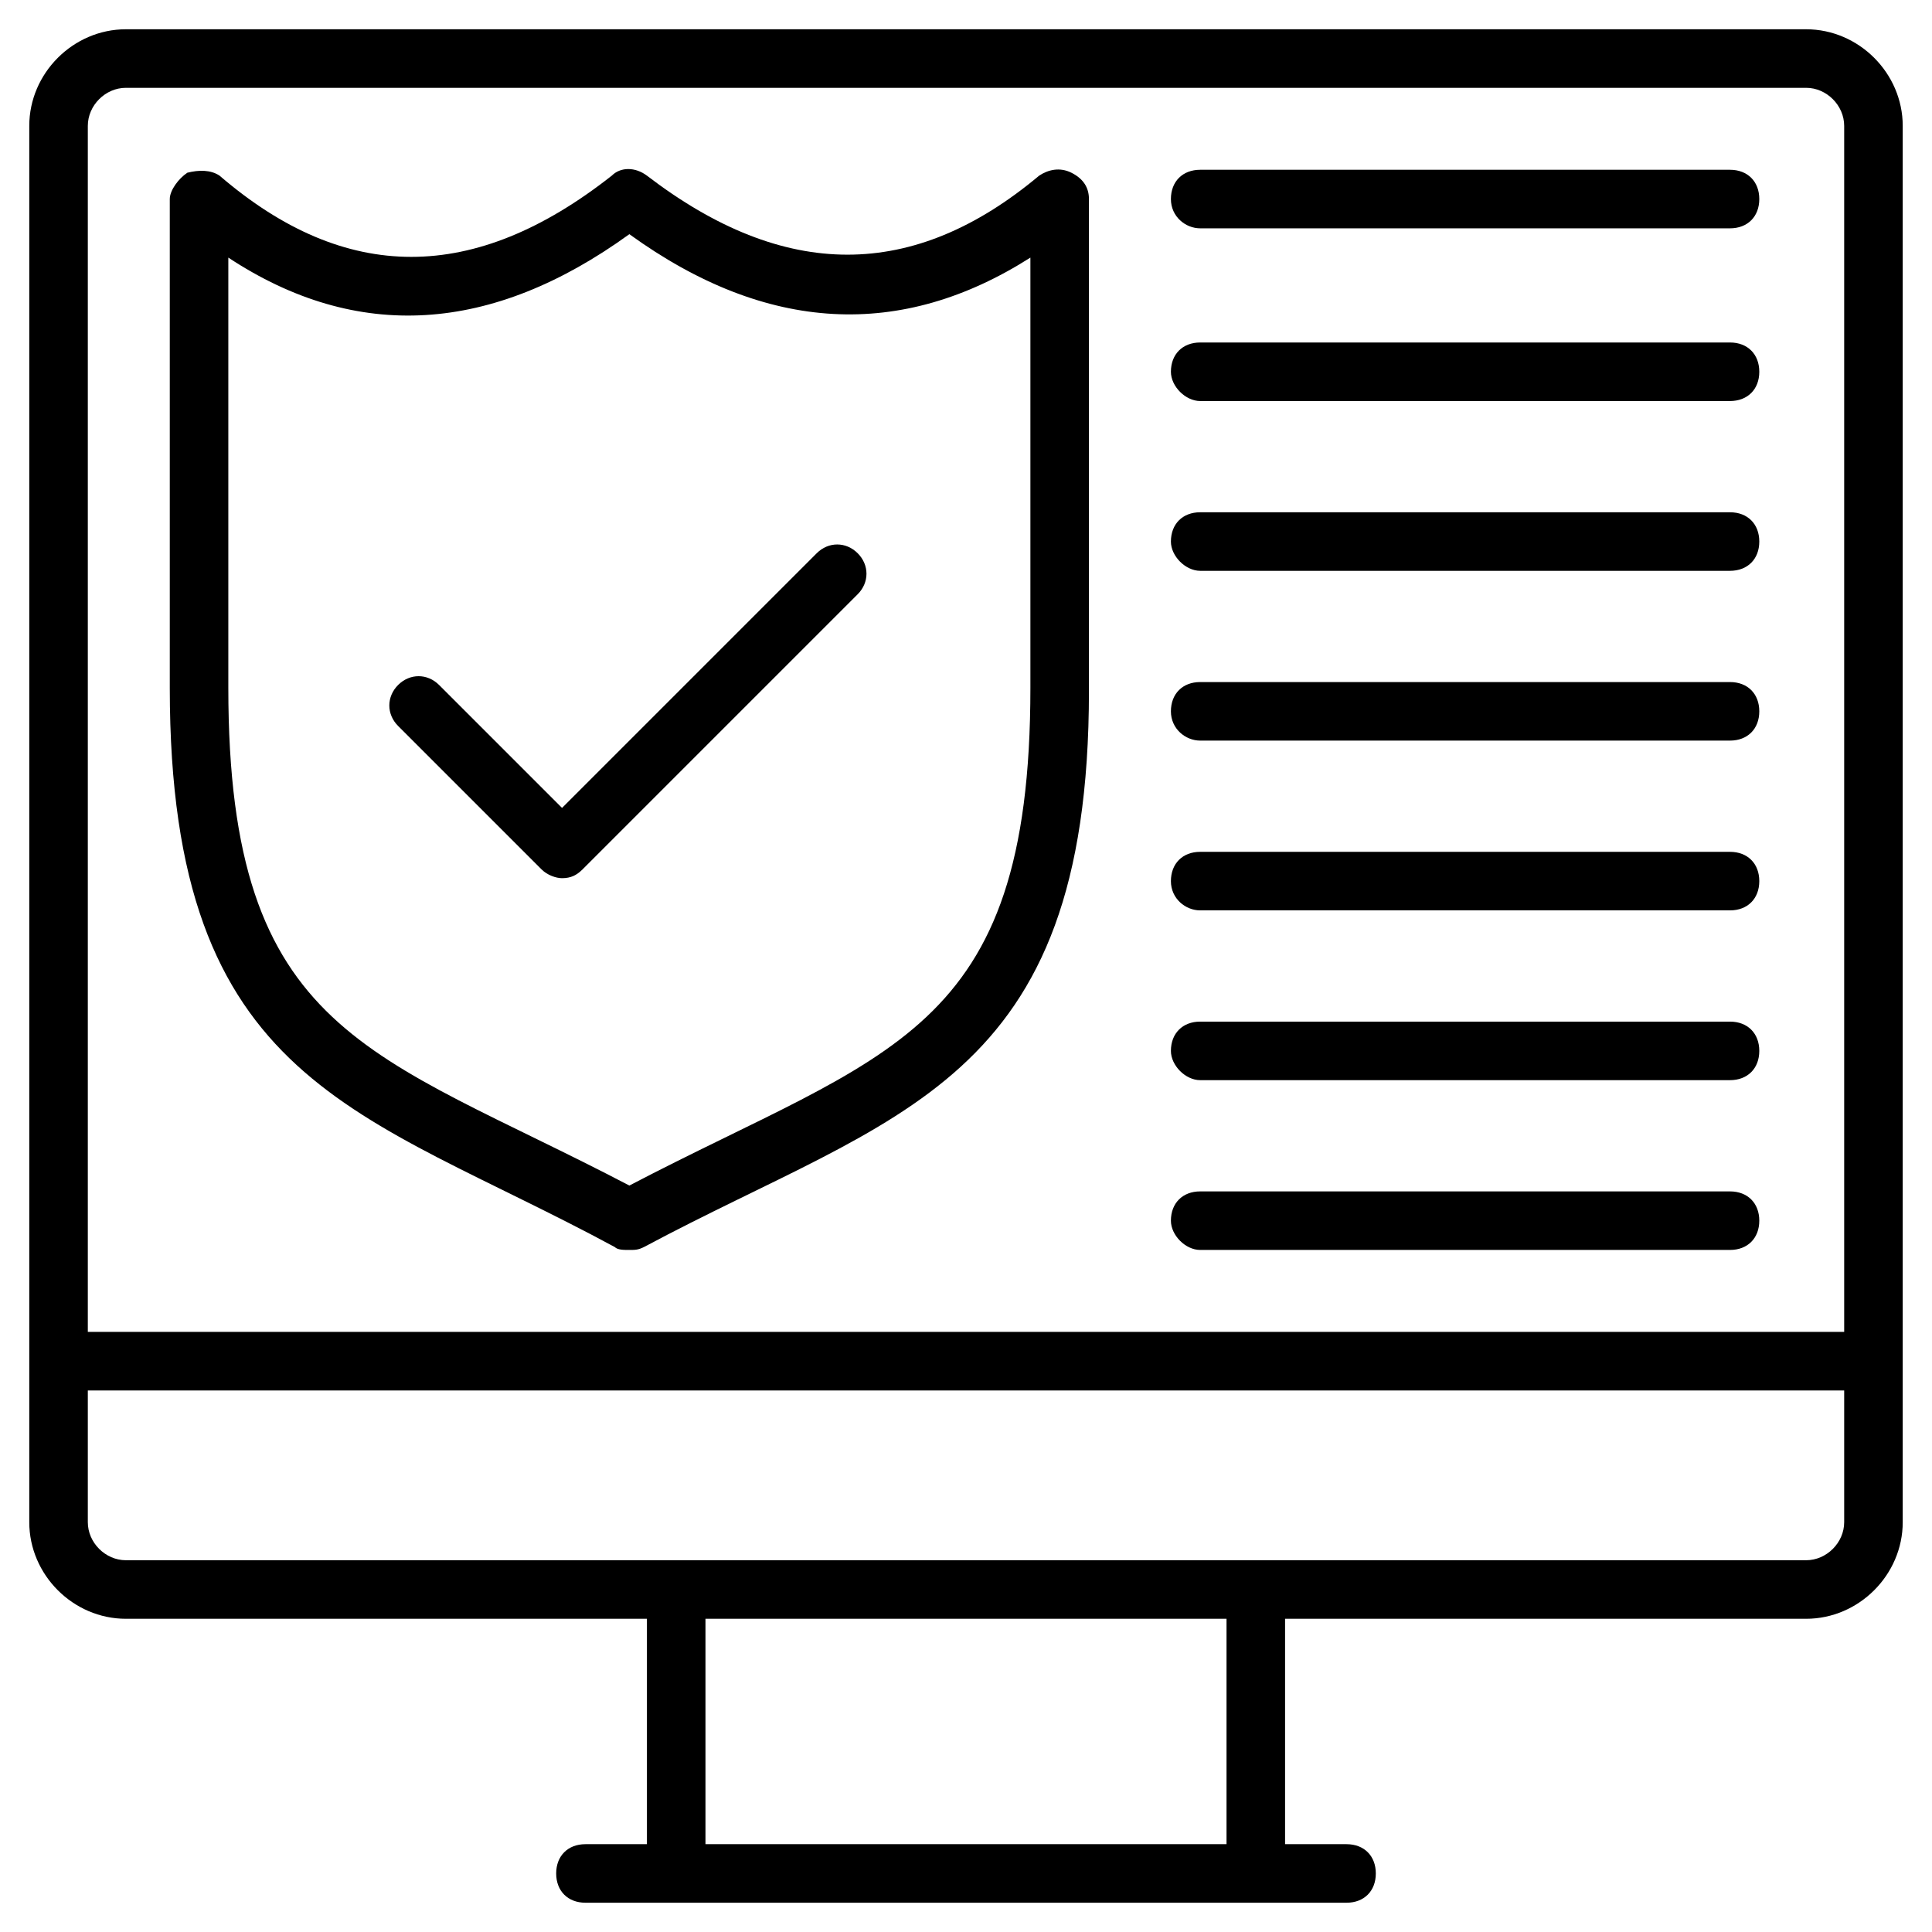
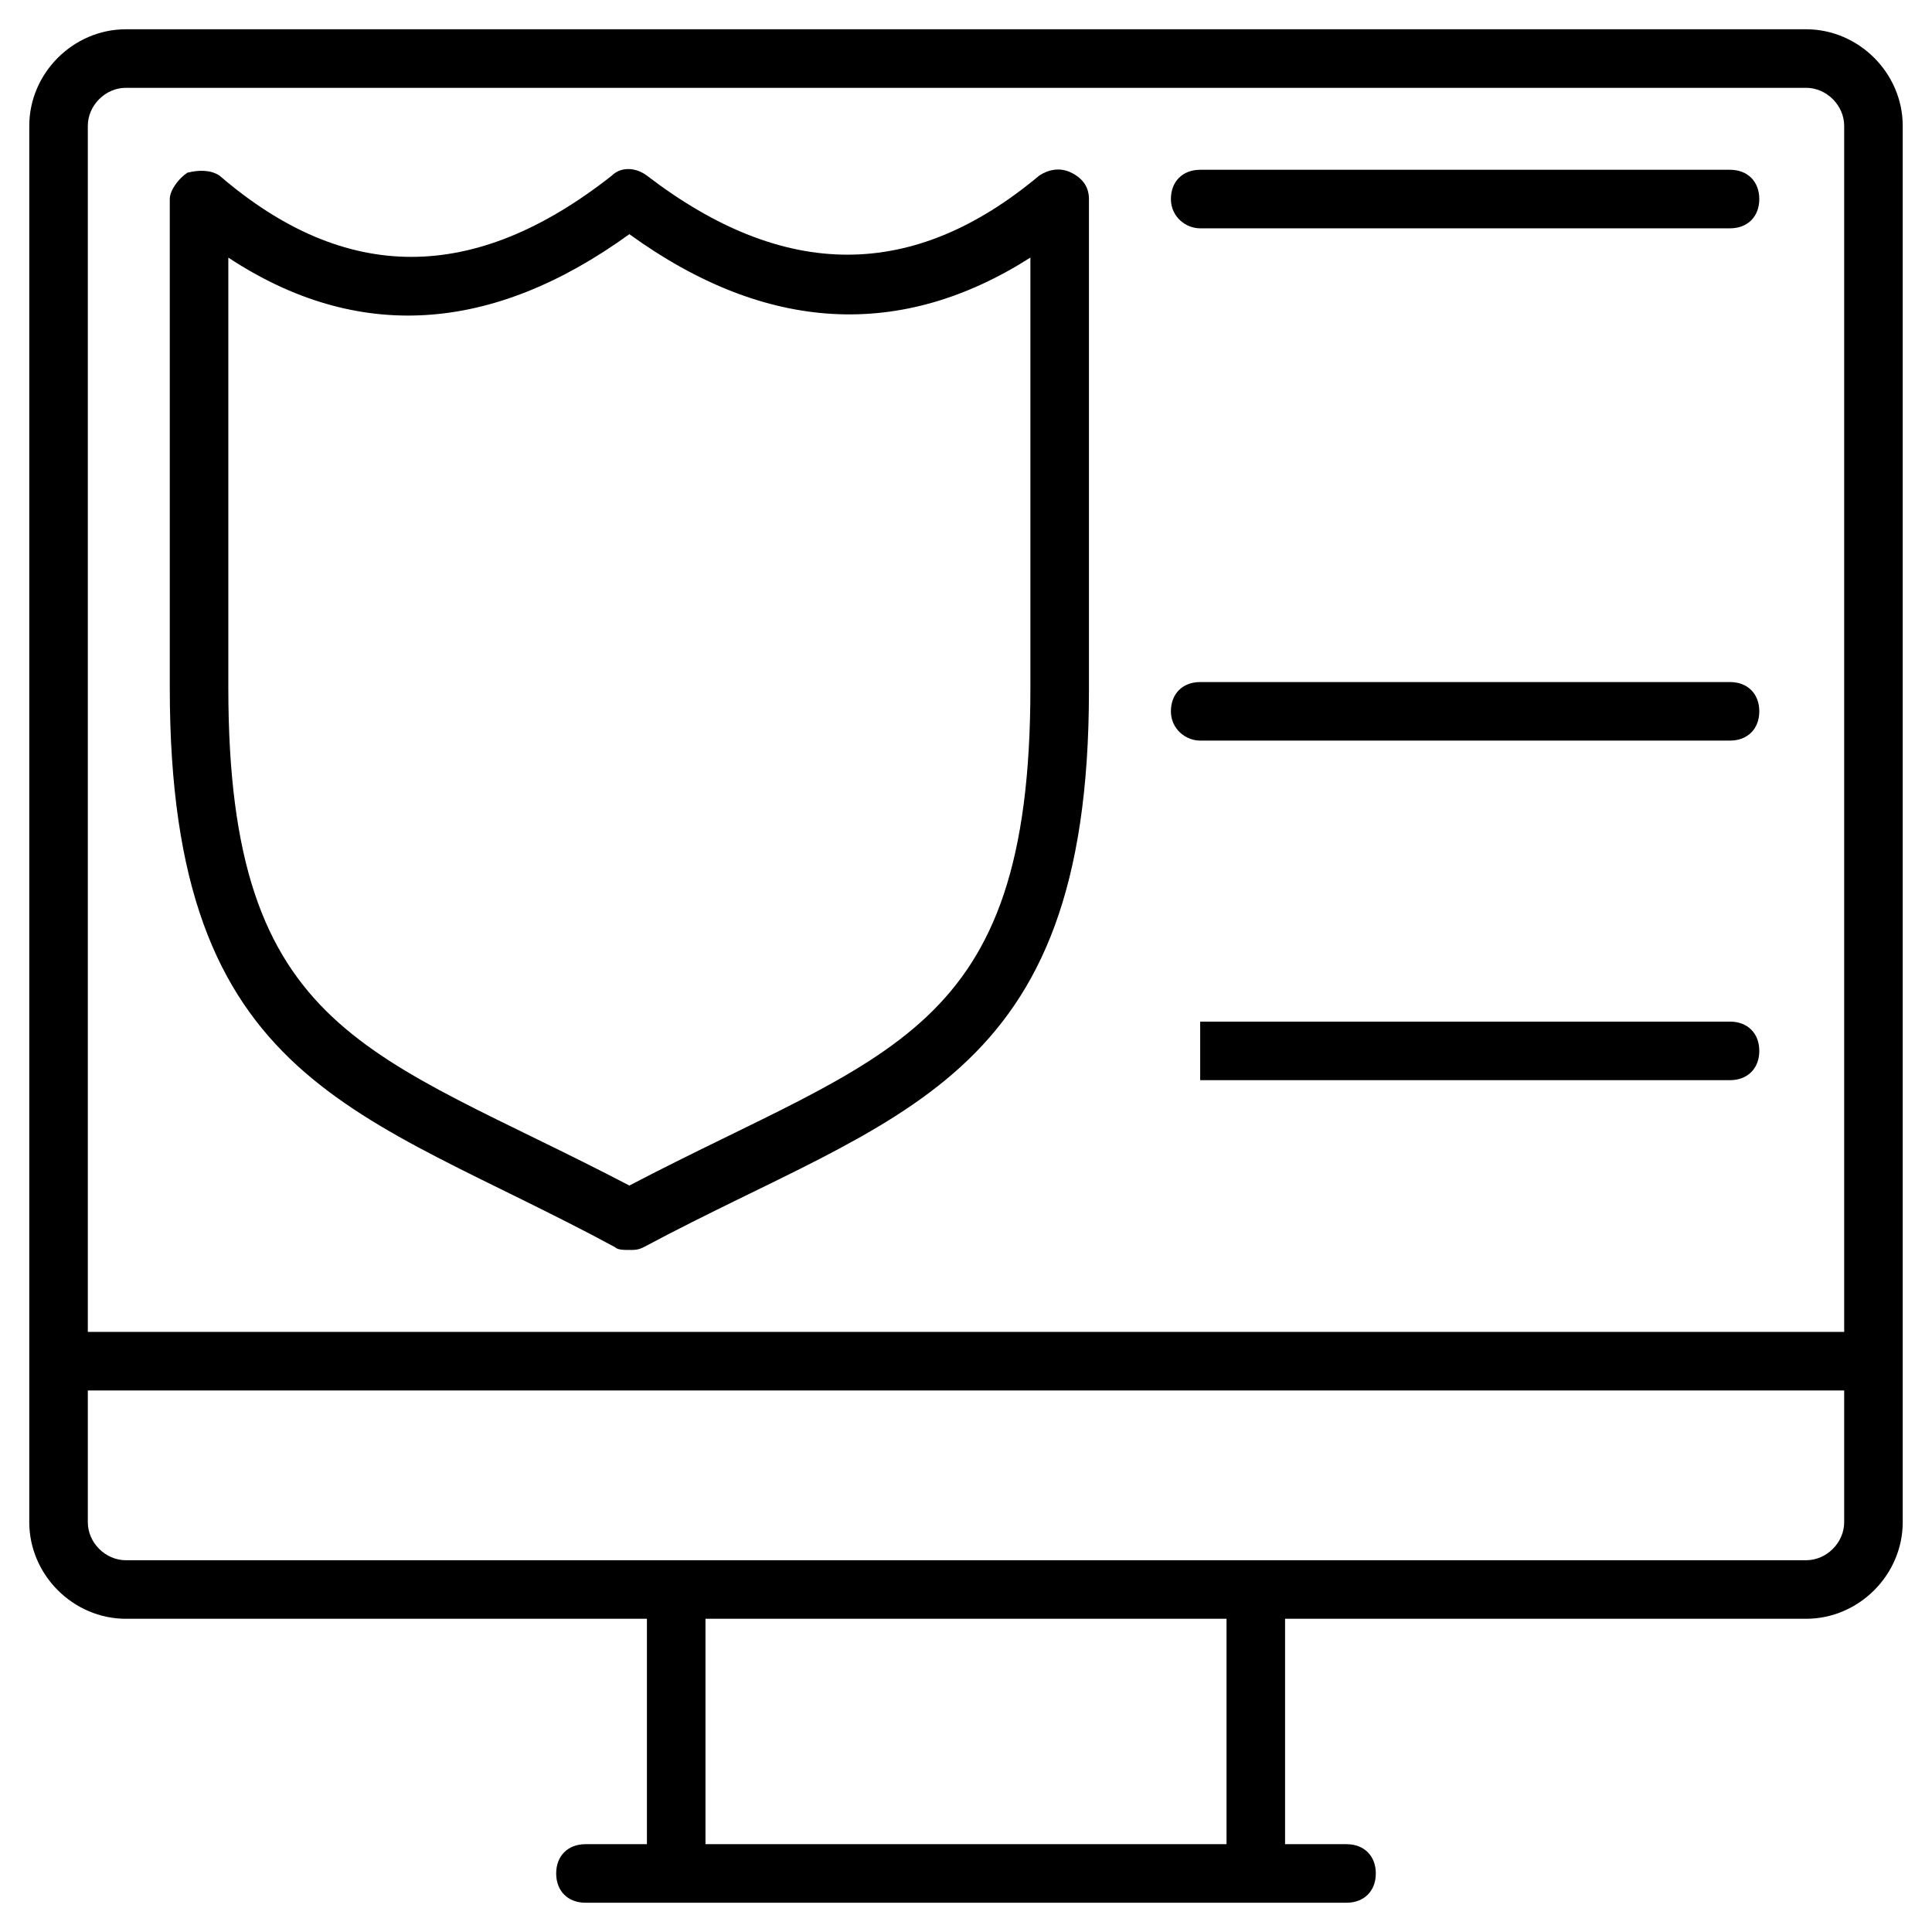
<svg xmlns="http://www.w3.org/2000/svg" id="Layer_1" height="512" viewBox="0 0 66 66" width="512">
  <g id="XMLID_689_">
    <path id="XMLID_1554_" d="m61.7 1h-57.4c-1.8 0-3.3 1.5-3.3 3.3v47.7c0 1.8 1.5 3.3 3.3 3.3h17.8v7.7h-2.1c-.6 0-1 .4-1 1s.4 1 1 1h26c.6 0 1-.4 1-1s-.4-1-1-1h-2.1v-7.7h17.8c1.8 0 3.3-1.5 3.3-3.3v-47.7c0-1.8-1.5-3.3-3.3-3.3zm-57.4 2h57.4c.7 0 1.3.6 1.3 1.3v41.2h-60v-41.2c0-.7.6-1.3 1.3-1.3zm37.6 60h-17.8v-7.7h17.8zm19.8-9.7h-57.4c-.7 0-1.3-.6-1.3-1.3v-4.5h60v4.5c0 .7-.6 1.3-1.3 1.3z" />
    <path id="XMLID_1735_" d="m21 42.6c.1.1.3.1.5.1s.3 0 .5-.1c8.6-4.6 15.2-5.5 15.2-19v-16.8c0-.4-.2-.7-.6-.9s-.8-.1-1.1.1c-4.3 3.6-8.7 3.6-13.4 0-.4-.3-.9-.3-1.2 0-4.7 3.7-9.1 3.7-13.4 0-.3-.2-.7-.2-1.1-.1-.3.2-.6.6-.6.9v16.7c0 13.6 6.5 14.4 15.2 19.1zm-13.2-33.8c4.4 2.9 9 2.6 13.7-.8 4.7 3.4 9.3 3.6 13.7.8v14.7c0 11.9-4.9 12.4-13.7 17-8.8-4.6-13.7-5.1-13.7-17v-14.7z" />
-     <path id="XMLID_1754_" d="m18.5 29.7c.2.2.5.3.7.3.3 0 .5-.1.7-.3l9.4-9.4c.4-.4.4-1 0-1.4s-1-.4-1.4 0l-8.7 8.7-4.2-4.2c-.4-.4-1-.4-1.4 0s-.4 1 0 1.4z" />
-     <path id="XMLID_1755_" d="m41 13.7h18.1c.6 0 1-.4 1-1s-.4-1-1-1h-18.1c-.6 0-1 .4-1 1 0 .5.5 1 1 1z" />
-     <path id="XMLID_1762_" d="m41 31.1h18.1c.6 0 1-.4 1-1s-.4-1-1-1h-18.1c-.6 0-1 .4-1 1s.5 1 1 1z" />
-     <path id="XMLID_1779_" d="m41 19.5h18.1c.6 0 1-.4 1-1s-.4-1-1-1h-18.1c-.6 0-1 .4-1 1 0 .5.5 1 1 1z" />
-     <path id="XMLID_1780_" d="m41 36.9h18.1c.6 0 1-.4 1-1s-.4-1-1-1h-18.1c-.6 0-1 .4-1 1 0 .5.5 1 1 1z" />
+     <path id="XMLID_1780_" d="m41 36.9h18.1c.6 0 1-.4 1-1s-.4-1-1-1h-18.1z" />
    <path id="XMLID_1783_" d="m41 25.3h18.1c.6 0 1-.4 1-1s-.4-1-1-1h-18.1c-.6 0-1 .4-1 1s.5 1 1 1z" />
    <path id="XMLID_1955_" d="m41 7.8h18.1c.6 0 1-.4 1-1s-.4-1-1-1h-18.1c-.6 0-1 .4-1 1s.5 1 1 1z" />
-     <path id="XMLID_1980_" d="m41 42.7h18.1c.6 0 1-.4 1-1s-.4-1-1-1h-18.1c-.6 0-1 .4-1 1 0 .5.5 1 1 1z" />
  </g>
</svg>